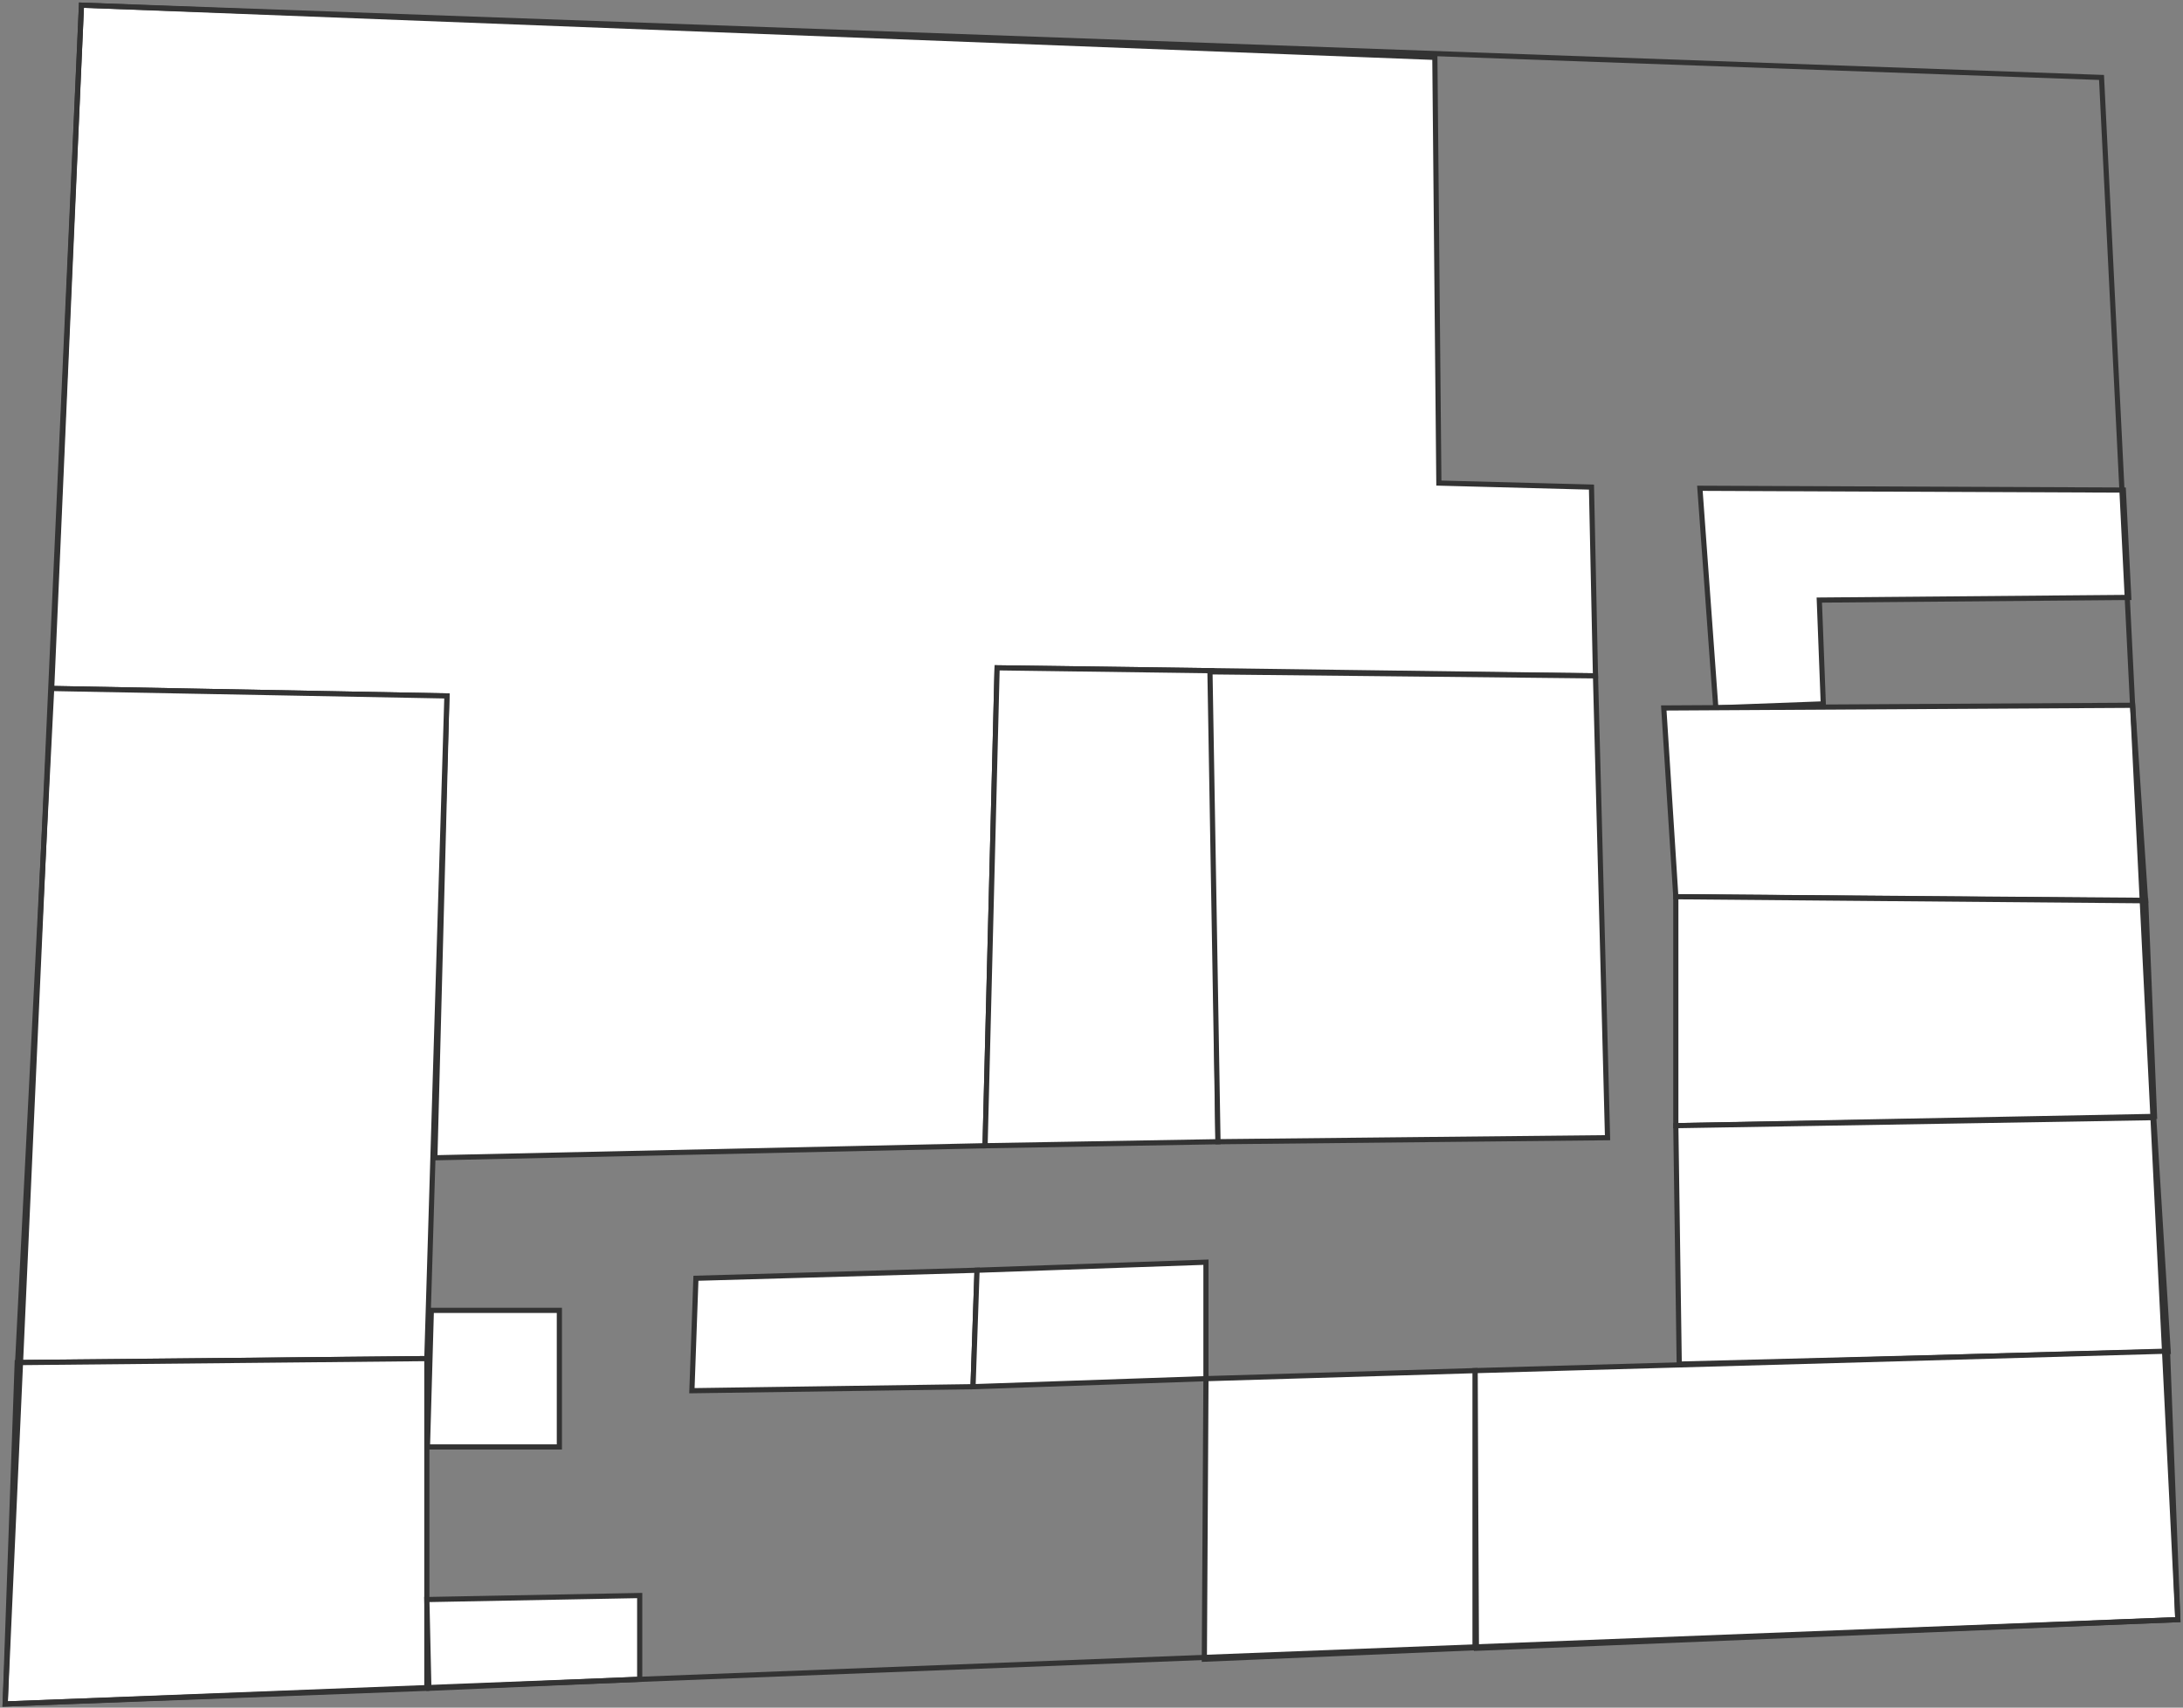
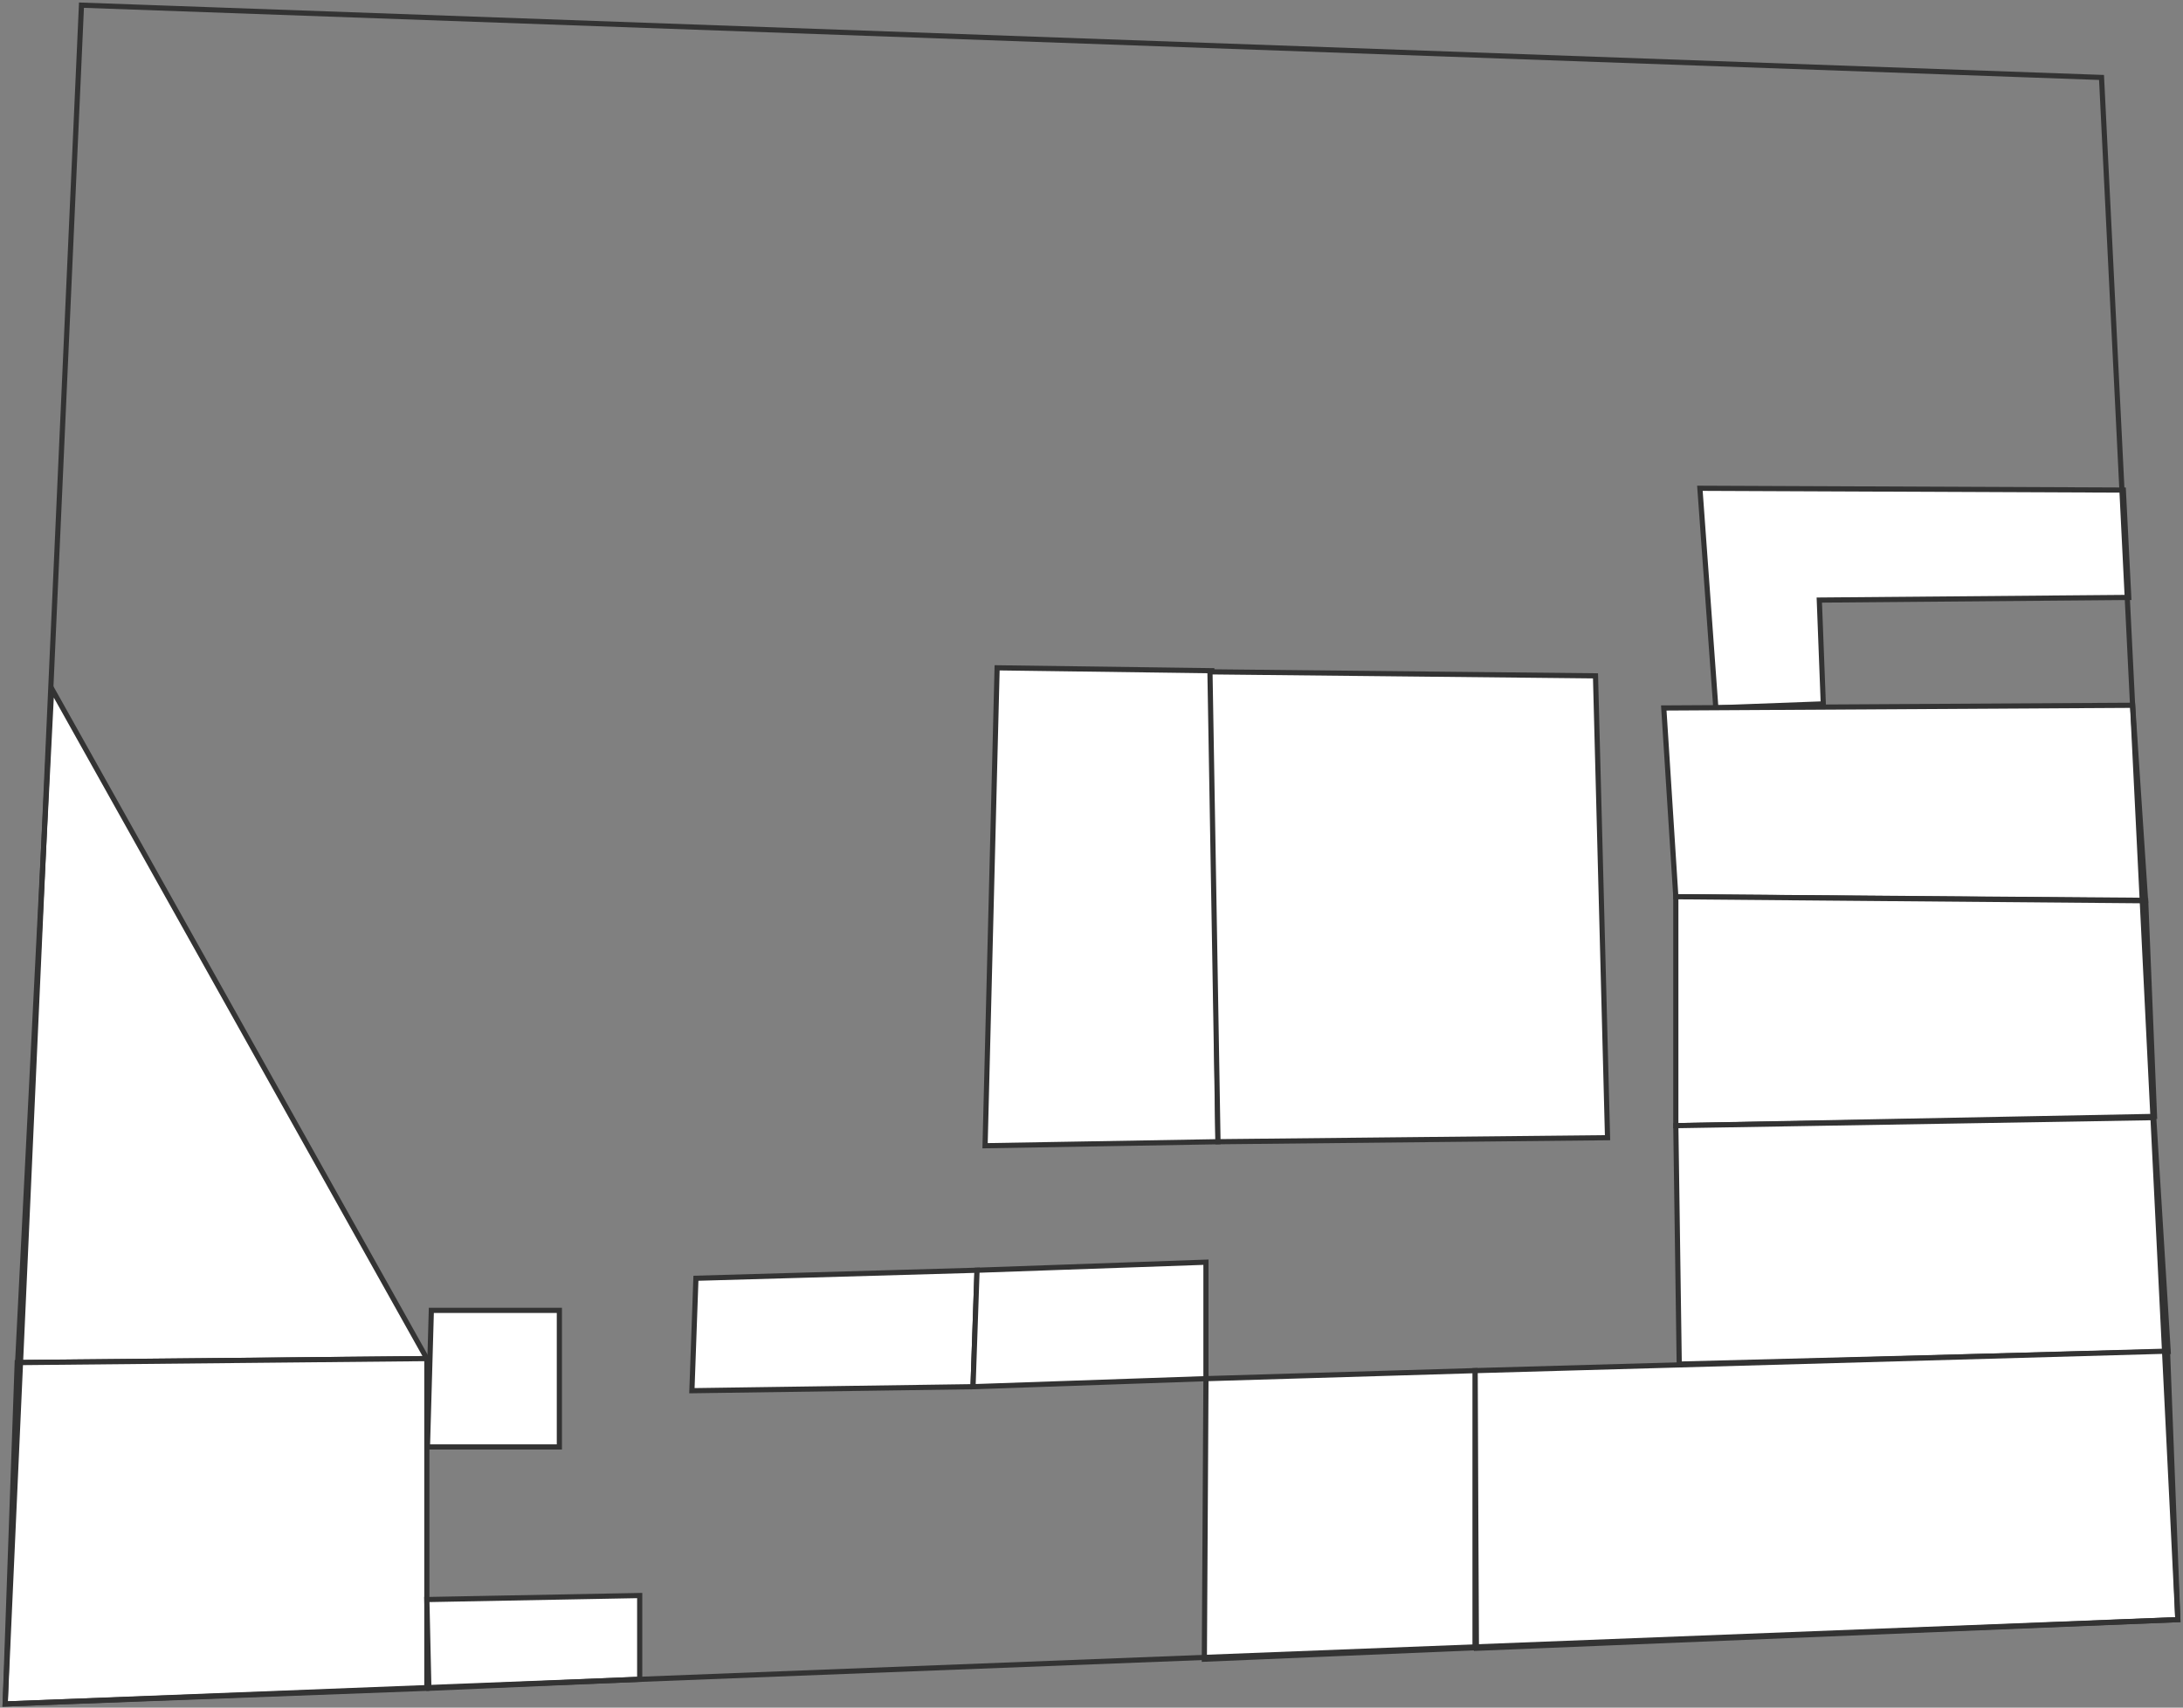
<svg xmlns="http://www.w3.org/2000/svg" width="845" height="661" viewBox="0 0 845 661" fill="none">
  <rect x="0" y="0" width="845" height="661" fill="#808080" stroke="none" />
-   <path d="M20 266.5L172.992 269.378L168.328 448.149L381.298 443.485L385.961 258.497L617.586 261.606L616.031 188.543L556.959 186.989L555.405 22.209L31.53 2L20 266.5Z" fill="white" stroke="#333333" stroke-width="2" stroke-miterlimit="10" />
  <path d="M385.966 258.497L381.303 443.486L471.465 441.931L469.087 259.616L385.966 258.497Z" fill="white" stroke="#333333" stroke-width="2" stroke-miterlimit="10" />
  <path d="M617.589 261.606L622.253 440.377L471.464 441.931L468.354 260.052L617.589 261.606Z" fill="white" stroke="#333333" stroke-width="2" stroke-miterlimit="10" />
-   <path d="M20 266.5L6.828 527.399L165.218 525.875L172.991 269.378L20 266.5Z" fill="white" stroke="#333333" stroke-width="2" stroke-miterlimit="10" />
+   <path d="M20 266.5L6.828 527.399L165.218 525.875L20 266.5Z" fill="white" stroke="#333333" stroke-width="2" stroke-miterlimit="10" />
  <path d="M821.904 189.695L824 231.253L704.222 232.273L705.763 272.455L664.163 274L658 189L821.904 189.695Z" fill="white" stroke="#333333" stroke-width="2" stroke-miterlimit="10" />
  <path d="M644.018 274.042L648.681 347.105L830.5 348.5L825.5 273L644.018 274.042Z" fill="white" stroke="#333333" stroke-width="2" stroke-miterlimit="10" />
  <path d="M648.678 435.713L833.962 432.137L830.558 348.66L648.678 347.105V435.713Z" fill="white" stroke="#333333" stroke-width="2" stroke-miterlimit="10" />
  <path d="M650 528L839.263 523.155L833.667 432.604L648.678 435.713L650 528Z" fill="white" stroke="#333333" stroke-width="2" stroke-miterlimit="10" />
  <path d="M570.958 530.54L571.487 638.004L843 626.921L839 523L570.958 530.54Z" fill="white" stroke="#333333" stroke-width="2" stroke-miterlimit="10" />
  <path d="M466.803 533.647L466.181 642.231L570.956 637.801V530.538L466.803 533.647Z" fill="white" stroke="#333333" stroke-width="2" stroke-miterlimit="10" />
  <path d="M269.379 494.784L267.824 538.31L376.641 536.756L378.196 491.675L269.379 494.784Z" fill="white" stroke="#333333" stroke-width="2" stroke-miterlimit="10" />
  <path d="M466.803 488.567V533.648L376.641 536.757L378.195 491.676L466.803 488.567Z" fill="white" stroke="#333333" stroke-width="2" stroke-miterlimit="10" />
  <path d="M6.664 527.43L2 659.565L165.225 653.5V525.875L6.664 527.43Z" fill="white" stroke="#333333" stroke-width="2" stroke-miterlimit="10" />
  <path d="M166.964 507.222H216.522V560.076H165.456L166.964 507.222Z" fill="white" stroke="#333333" stroke-width="2" stroke-miterlimit="10" />
  <path d="M165.225 619.148L247.615 617.594V650L166 653.5L165.225 619.148Z" fill="white" stroke="#333333" stroke-width="2" stroke-miterlimit="10" />
  <path d="M813.463 29.982L842.999 626.92L2 659.565L31.536 2L813.463 29.982Z" stroke="#333333" stroke-width="2" stroke-miterlimit="10" />
</svg>